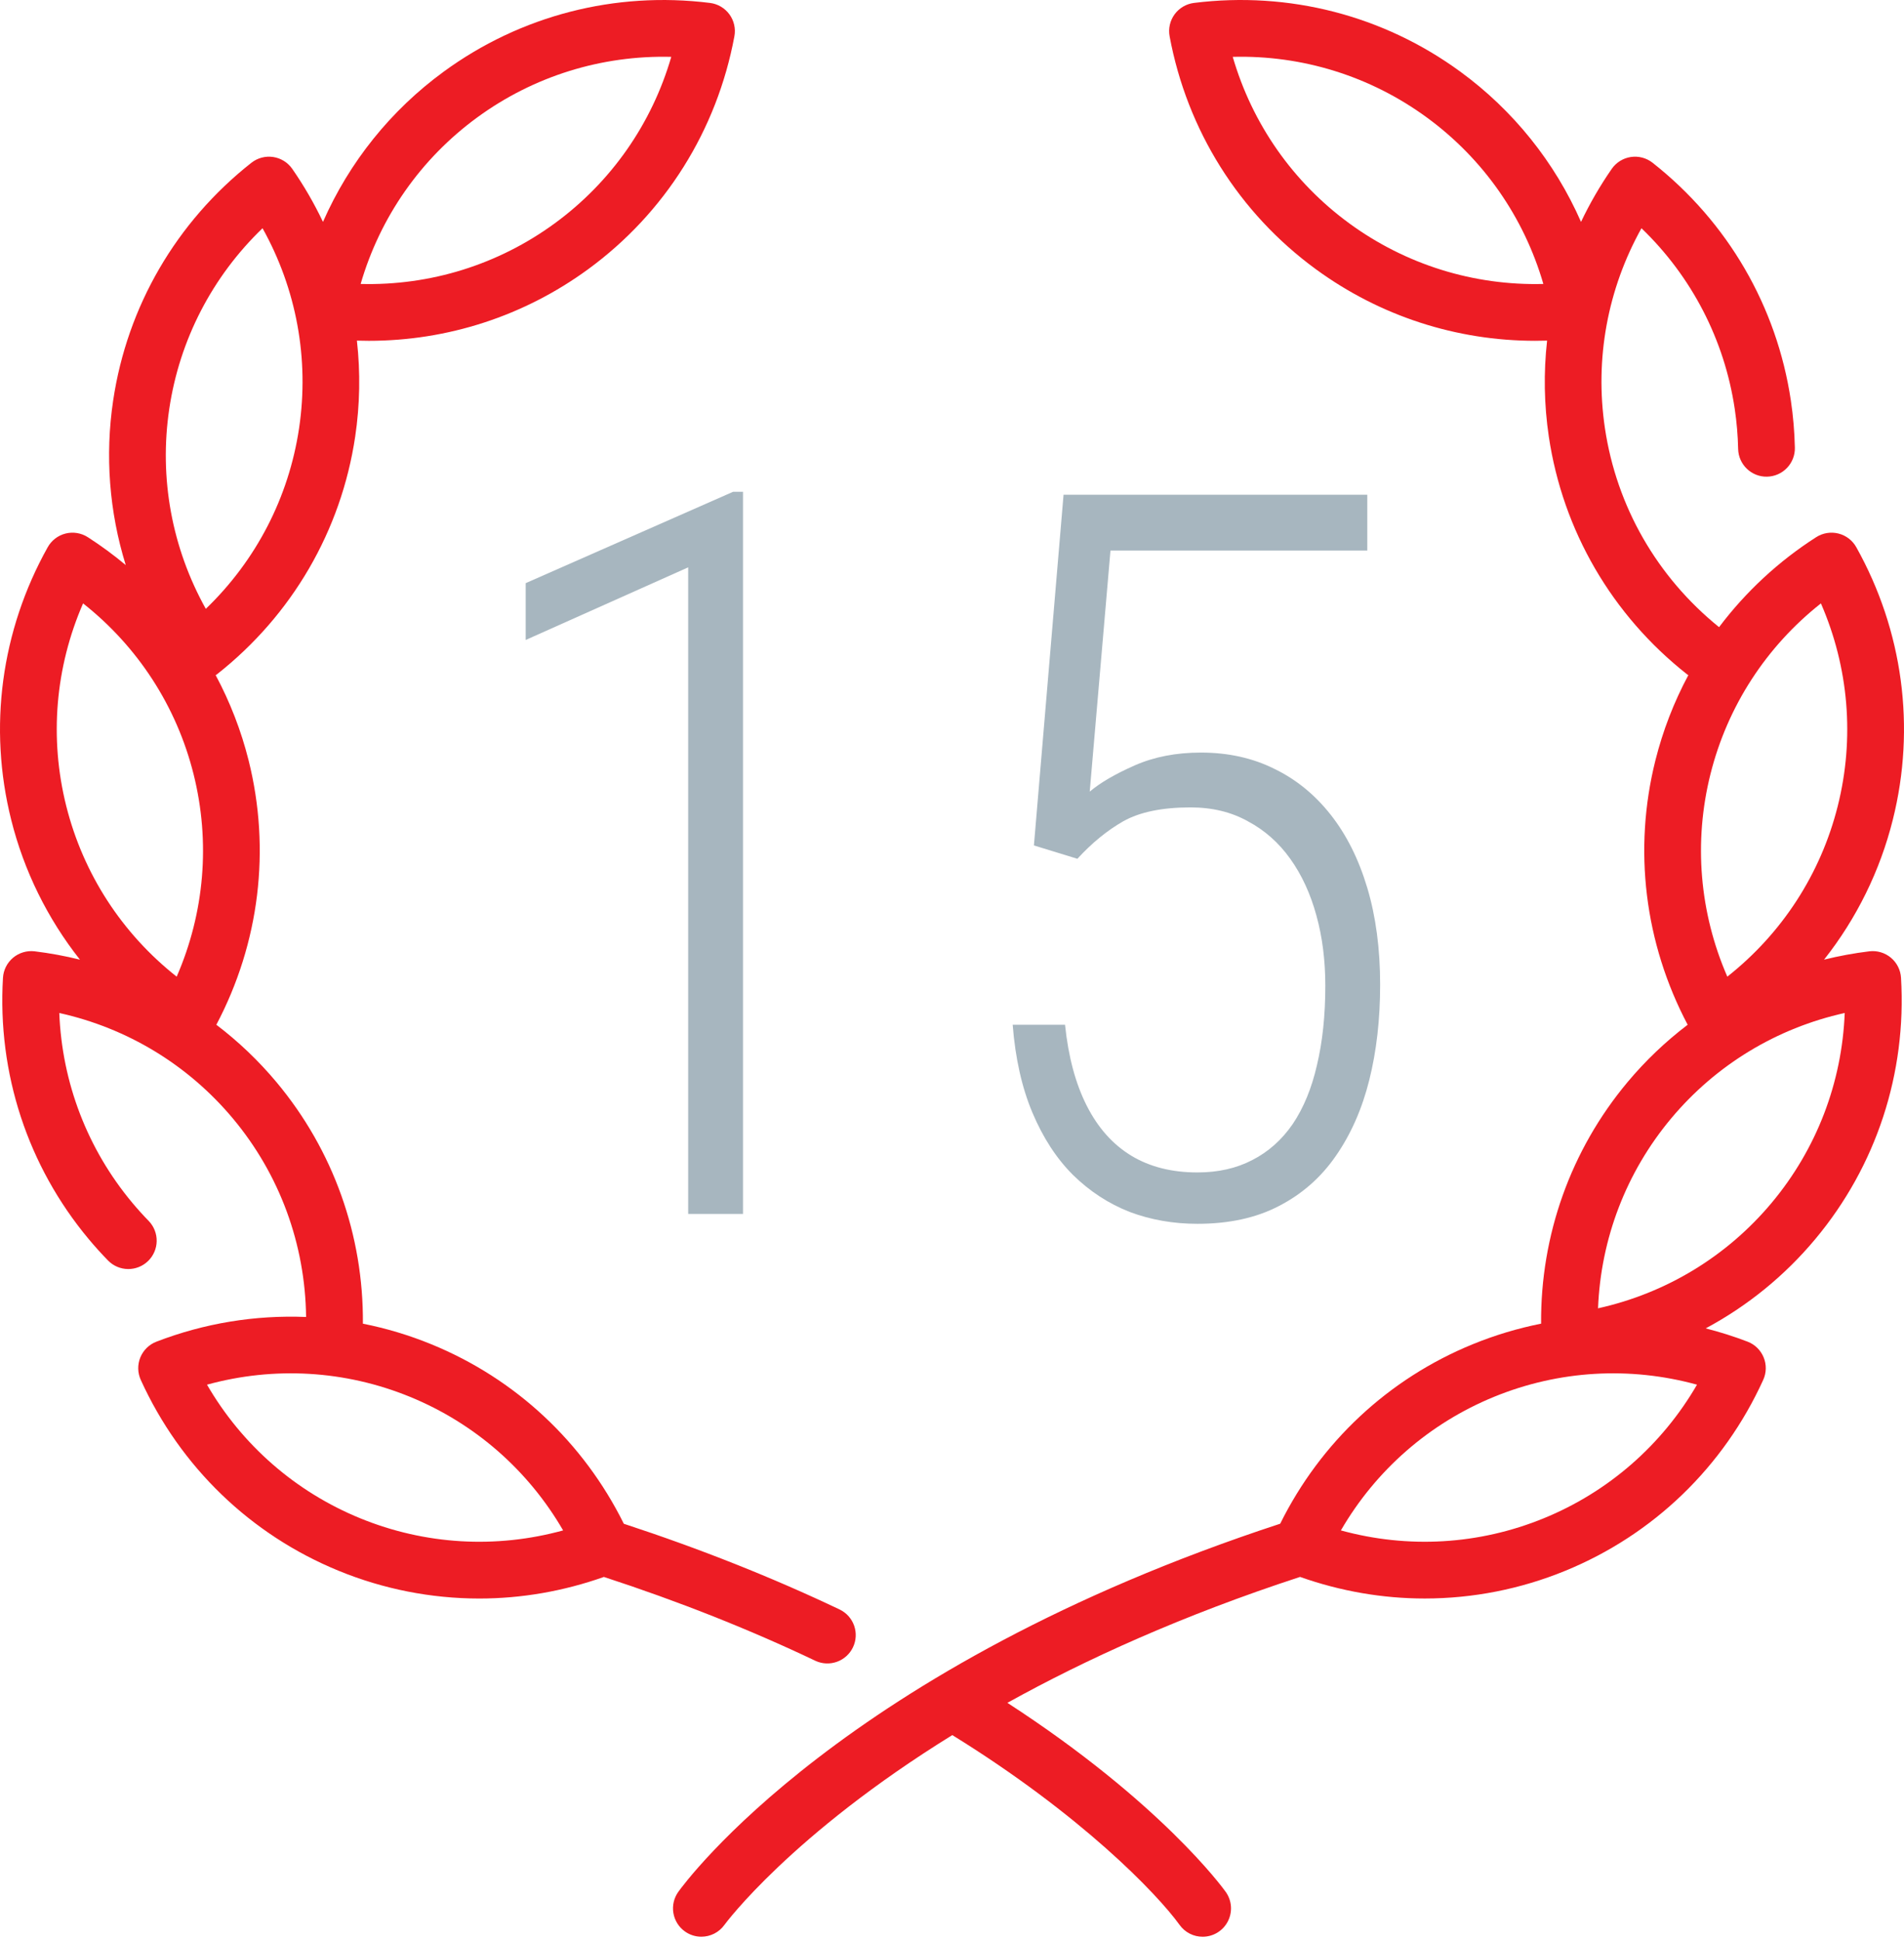
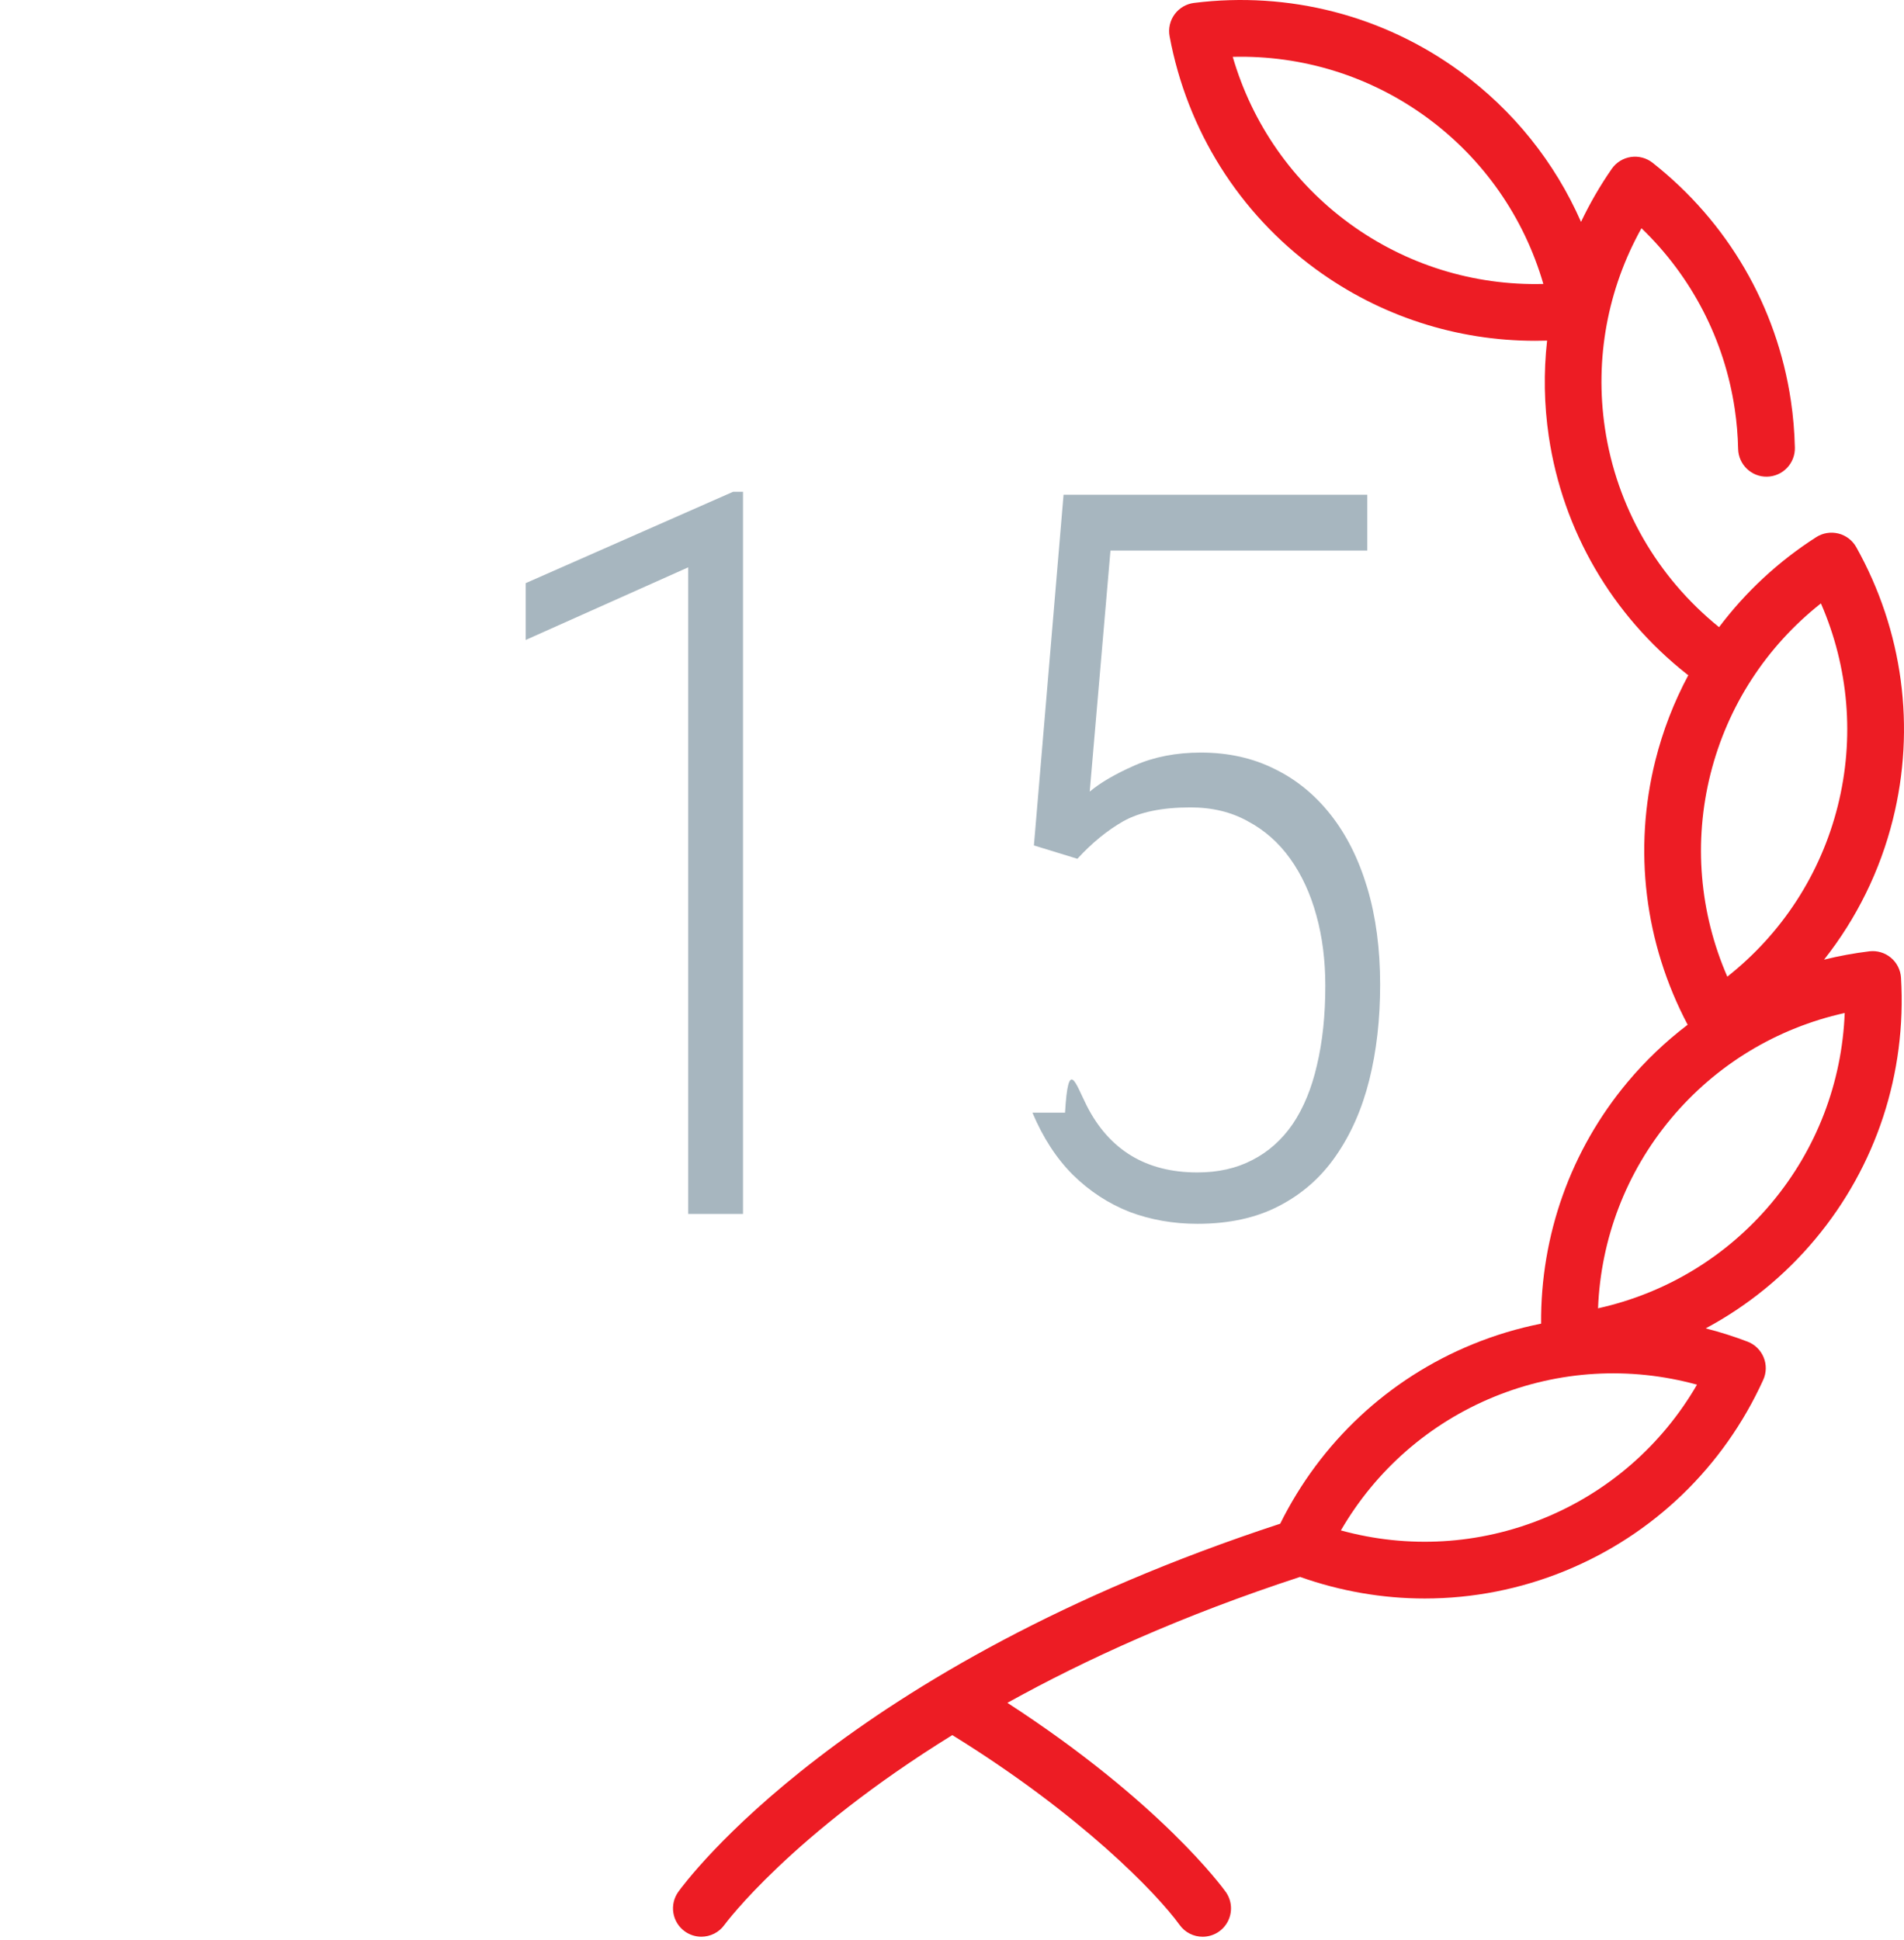
<svg xmlns="http://www.w3.org/2000/svg" width="160" height="163" viewBox="0 0 160 163" fill="none">
-   <path d="M68.528 139.552C69.097 139.815 69.747 139.843 70.337 139.629C70.927 139.416 71.409 138.979 71.679 138.413C71.949 137.847 71.985 137.197 71.779 136.604C71.573 136.012 71.141 135.524 70.579 135.248C64.923 132.553 58.817 130.13 52.423 128.034C49.026 121.181 43.324 115.847 36.252 112.954C34.394 112.193 32.466 111.613 30.496 111.222C30.551 103.791 28.008 96.642 23.238 90.933C21.738 89.139 20.042 87.519 18.18 86.105C21.802 79.246 22.771 71.388 20.889 63.882C20.264 61.394 19.335 58.992 18.123 56.73C18.158 56.706 18.196 56.687 18.23 56.66C24.544 51.686 28.67 44.592 29.848 36.684C30.245 34.014 30.293 31.304 29.992 28.621C30.327 28.631 30.661 28.637 30.995 28.637C37.611 28.637 44.039 26.558 49.426 22.62C55.88 17.901 60.244 10.951 61.714 3.049C61.773 2.729 61.767 2.401 61.695 2.084C61.623 1.767 61.487 1.468 61.295 1.206C61.103 0.943 60.859 0.723 60.579 0.558C60.299 0.393 59.988 0.287 59.666 0.247C51.691 -0.75 43.743 1.3 37.289 6.019C32.851 9.258 29.35 13.614 27.141 18.645C26.403 17.092 25.54 15.601 24.559 14.188C24.374 13.921 24.136 13.695 23.86 13.524C23.584 13.352 23.275 13.239 22.954 13.191C22.632 13.143 22.305 13.161 21.99 13.245C21.676 13.328 21.383 13.475 21.127 13.676C14.813 18.65 10.687 25.744 9.509 33.652C8.817 38.282 9.179 43.009 10.567 47.48C9.553 46.633 8.487 45.849 7.376 45.135C7.102 44.959 6.795 44.842 6.474 44.79C6.154 44.737 5.826 44.751 5.51 44.83C5.195 44.909 4.899 45.052 4.641 45.249C4.383 45.447 4.168 45.695 4.01 45.979C0.087 52.994 -1.003 61.128 0.941 68.883C2.012 73.165 3.981 77.171 6.718 80.635C5.465 80.324 4.195 80.091 2.913 79.934C2.591 79.896 2.263 79.923 1.952 80.016C1.64 80.108 1.351 80.263 1.101 80.472C0.852 80.68 0.648 80.937 0.501 81.227C0.355 81.518 0.269 81.835 0.25 82.159C-0.229 90.182 2.329 97.98 7.455 104.116C7.976 104.74 8.522 105.344 9.09 105.926C9.532 106.373 10.134 106.626 10.763 106.631C11.392 106.636 11.997 106.393 12.447 105.954C12.898 105.514 13.156 104.915 13.166 104.286C13.176 103.657 12.937 103.049 12.501 102.596C12.019 102.102 11.556 101.589 11.114 101.06C7.342 96.544 5.211 90.964 4.982 85.117C10.695 86.383 15.806 89.474 19.578 93.989C23.506 98.691 25.648 104.548 25.722 110.659C21.432 110.483 17.151 111.189 13.144 112.734C12.84 112.85 12.564 113.028 12.332 113.255C12.1 113.483 11.916 113.755 11.793 114.056C11.67 114.357 11.61 114.679 11.616 115.004C11.622 115.329 11.695 115.65 11.829 115.946C15.157 123.262 21.064 128.959 28.464 131.987C32.212 133.523 36.224 134.315 40.276 134.316C43.807 134.316 47.343 133.706 50.748 132.502C57.019 134.549 62.999 136.917 68.528 139.552ZM40.103 9.867C44.852 6.395 50.561 4.63 56.409 4.777C54.776 10.396 51.361 15.298 46.612 18.77C41.862 22.242 36.16 24.01 30.306 23.86C31.939 18.241 35.354 13.339 40.103 9.867ZM14.224 34.355C15.091 28.536 17.845 23.235 22.062 19.177C24.912 24.288 26 30.162 25.133 35.981C24.265 41.8 21.512 47.101 17.295 51.158C14.445 46.047 13.357 40.174 14.224 34.355ZM6.982 50.7C11.575 54.327 14.833 59.334 16.264 65.041C17.695 70.747 17.185 76.699 14.847 82.064C10.254 78.437 6.997 73.43 5.566 67.723C4.135 62.017 4.644 56.065 6.982 50.7ZM30.27 127.573C24.825 125.346 20.332 121.409 17.395 116.347C23.037 114.796 29.002 115.138 34.447 117.366C39.892 119.594 44.385 123.53 47.321 128.592C41.679 130.144 35.715 129.801 30.27 127.573Z" fill="#ED1C24" />
  <path d="M158.899 80.471C158.649 80.263 158.36 80.108 158.048 80.015C157.736 79.923 157.409 79.895 157.087 79.934C155.805 80.09 154.535 80.324 153.282 80.634C156.019 77.171 157.988 73.165 159.059 68.882C161.003 61.128 159.913 52.993 155.99 45.978C155.832 45.695 155.617 45.446 155.359 45.249C155.101 45.051 154.805 44.909 154.49 44.83C154.174 44.751 153.846 44.737 153.525 44.789C153.205 44.841 152.898 44.959 152.624 45.134C149.474 47.149 146.709 49.71 144.459 52.697C139.254 48.49 135.849 42.569 134.868 35.98C134 30.161 135.088 24.288 137.939 19.177C142.155 23.234 144.909 28.536 145.776 34.355C145.942 35.469 146.038 36.6 146.062 37.719C146.09 39.035 147.183 40.083 148.496 40.052C148.809 40.045 149.118 39.977 149.404 39.851C149.691 39.725 149.95 39.544 150.167 39.318C150.383 39.092 150.553 38.825 150.667 38.534C150.781 38.242 150.836 37.931 150.829 37.618C150.8 36.29 150.688 34.965 150.492 33.652C149.313 25.744 145.187 18.65 138.873 13.676C138.618 13.475 138.324 13.328 138.01 13.245C137.696 13.161 137.368 13.143 137.046 13.191C136.725 13.239 136.417 13.352 136.141 13.523C135.864 13.695 135.626 13.921 135.441 14.188C134.461 15.601 133.597 17.092 132.859 18.645C130.65 13.614 127.149 9.257 122.711 6.018C116.257 1.299 108.31 -0.75 100.334 0.246C100.012 0.286 99.701 0.392 99.421 0.557C99.141 0.722 98.897 0.942 98.705 1.205C98.513 1.467 98.377 1.766 98.305 2.083C98.233 2.4 98.227 2.728 98.286 3.048C99.756 10.95 104.12 17.9 110.574 22.619C115.962 26.558 122.389 28.636 129.005 28.636C129.339 28.636 129.673 28.631 130.008 28.62C129.707 31.303 129.756 34.013 130.152 36.683C131.33 44.591 135.457 51.685 141.77 56.659C141.804 56.686 141.842 56.705 141.877 56.729C140.665 58.99 139.736 61.392 139.112 63.881C137.229 71.387 138.199 79.246 141.82 86.104C139.959 87.519 138.262 89.138 136.762 90.932C131.992 96.641 129.449 103.791 129.504 111.221C127.534 111.612 125.607 112.192 123.748 112.953C116.678 115.845 110.976 121.179 107.579 128.03C70.821 140.077 57.549 158.193 56.998 158.965C56.631 159.479 56.483 160.117 56.587 160.739C56.69 161.361 57.036 161.917 57.549 162.285C57.953 162.576 58.438 162.732 58.936 162.732C59.314 162.732 59.688 162.642 60.025 162.47C60.362 162.298 60.653 162.048 60.874 161.741C60.957 161.625 66.476 154.164 80.026 145.791C90.83 152.466 97.223 159.104 99.123 161.736C99.343 162.045 99.634 162.297 99.972 162.471C100.31 162.645 100.684 162.735 101.064 162.734C101.502 162.734 101.931 162.613 102.305 162.385C102.678 162.157 102.982 161.83 103.182 161.441C103.382 161.051 103.471 160.614 103.44 160.178C103.408 159.741 103.256 159.321 103.002 158.965C102.77 158.64 97.528 151.428 84.655 143.08C91.242 139.423 99.372 135.726 109.249 132.5C112.655 133.705 116.192 134.314 119.724 134.314C123.775 134.313 127.787 133.522 131.536 131.985C138.935 128.958 144.843 123.261 148.17 115.944C148.305 115.648 148.377 115.328 148.384 115.003C148.39 114.678 148.33 114.355 148.206 114.055C148.083 113.754 147.9 113.481 147.668 113.254C147.436 113.027 147.159 112.849 146.856 112.733C145.705 112.293 144.529 111.92 143.335 111.617C146.858 109.73 149.984 107.183 152.544 104.115C157.67 97.979 160.229 90.181 159.749 82.158C159.73 81.834 159.645 81.517 159.498 81.227C159.352 80.936 159.148 80.679 158.899 80.471ZM113.388 18.77C108.639 15.298 105.224 10.396 103.592 4.777C109.438 4.626 115.148 6.394 119.897 9.867C124.647 13.339 128.061 18.241 129.694 23.86C123.846 24.009 118.138 22.242 113.388 18.77ZM153.018 50.7C155.356 56.064 155.865 62.017 154.434 67.723C153.004 73.429 149.746 78.437 145.153 82.063C142.815 76.699 142.306 70.747 143.737 65.04C145.168 59.334 148.425 54.327 153.018 50.7ZM129.73 127.573C124.285 129.801 118.322 130.143 112.679 128.592C115.616 123.53 120.109 119.594 125.554 117.366C130.999 115.138 136.963 114.796 142.605 116.347C139.669 121.409 135.175 125.345 129.73 127.573ZM148.886 101.059C145.114 105.574 140.002 108.665 134.289 109.931C134.519 104.084 136.65 98.504 140.422 93.988C144.193 89.473 149.305 86.382 155.018 85.116C154.789 90.963 152.658 96.544 148.886 101.059Z" fill="#ED1C24" />
-   <path d="M62.438 41.321V102H57.831V47.671L44.176 53.773V48.999L61.608 41.321H62.438ZM90.536 72.159L86.884 71.038L89.374 41.57H114.899V46.26H93.317L91.574 66.514C92.459 65.767 93.718 65.034 95.351 64.314C96.983 63.595 98.837 63.235 100.912 63.235C103.209 63.235 105.27 63.692 107.096 64.605C108.922 65.49 110.5 66.777 111.828 68.465C113.156 70.153 114.18 72.2 114.899 74.607C115.618 77.015 115.978 79.726 115.978 82.742C115.978 85.647 115.674 88.317 115.065 90.752C114.456 93.187 113.515 95.318 112.243 97.144C110.998 98.942 109.407 100.34 107.47 101.336C105.561 102.332 103.278 102.83 100.622 102.83C98.602 102.83 96.706 102.498 94.936 101.834C93.165 101.142 91.574 100.105 90.163 98.721C88.779 97.338 87.645 95.595 86.759 93.492C85.874 91.389 85.32 88.926 85.099 86.104H89.499C89.775 88.788 90.384 91.057 91.325 92.911C92.266 94.764 93.511 96.162 95.06 97.103C96.609 98.043 98.463 98.514 100.622 98.514C102.365 98.514 103.9 98.168 105.229 97.476C106.584 96.784 107.719 95.774 108.632 94.446C109.545 93.091 110.223 91.444 110.666 89.507C111.136 87.543 111.371 85.315 111.371 82.825C111.371 80.695 111.122 78.73 110.624 76.932C110.126 75.106 109.393 73.514 108.424 72.159C107.456 70.803 106.266 69.751 104.855 69.004C103.472 68.23 101.867 67.842 100.041 67.842C97.661 67.842 95.779 68.23 94.396 69.004C93.04 69.779 91.754 70.831 90.536 72.159Z" fill="#A7B6BF" />
+   <path d="M62.438 41.321V102H57.831V47.671L44.176 53.773V48.999L61.608 41.321H62.438ZM90.536 72.159L86.884 71.038L89.374 41.57H114.899V46.26H93.317L91.574 66.514C92.459 65.767 93.718 65.034 95.351 64.314C96.983 63.595 98.837 63.235 100.912 63.235C103.209 63.235 105.27 63.692 107.096 64.605C108.922 65.49 110.5 66.777 111.828 68.465C113.156 70.153 114.18 72.2 114.899 74.607C115.618 77.015 115.978 79.726 115.978 82.742C115.978 85.647 115.674 88.317 115.065 90.752C114.456 93.187 113.515 95.318 112.243 97.144C110.998 98.942 109.407 100.34 107.47 101.336C105.561 102.332 103.278 102.83 100.622 102.83C98.602 102.83 96.706 102.498 94.936 101.834C93.165 101.142 91.574 100.105 90.163 98.721C88.779 97.338 87.645 95.595 86.759 93.492H89.499C89.775 88.788 90.384 91.057 91.325 92.911C92.266 94.764 93.511 96.162 95.06 97.103C96.609 98.043 98.463 98.514 100.622 98.514C102.365 98.514 103.9 98.168 105.229 97.476C106.584 96.784 107.719 95.774 108.632 94.446C109.545 93.091 110.223 91.444 110.666 89.507C111.136 87.543 111.371 85.315 111.371 82.825C111.371 80.695 111.122 78.73 110.624 76.932C110.126 75.106 109.393 73.514 108.424 72.159C107.456 70.803 106.266 69.751 104.855 69.004C103.472 68.23 101.867 67.842 100.041 67.842C97.661 67.842 95.779 68.23 94.396 69.004C93.04 69.779 91.754 70.831 90.536 72.159Z" fill="#A7B6BF" />
</svg>